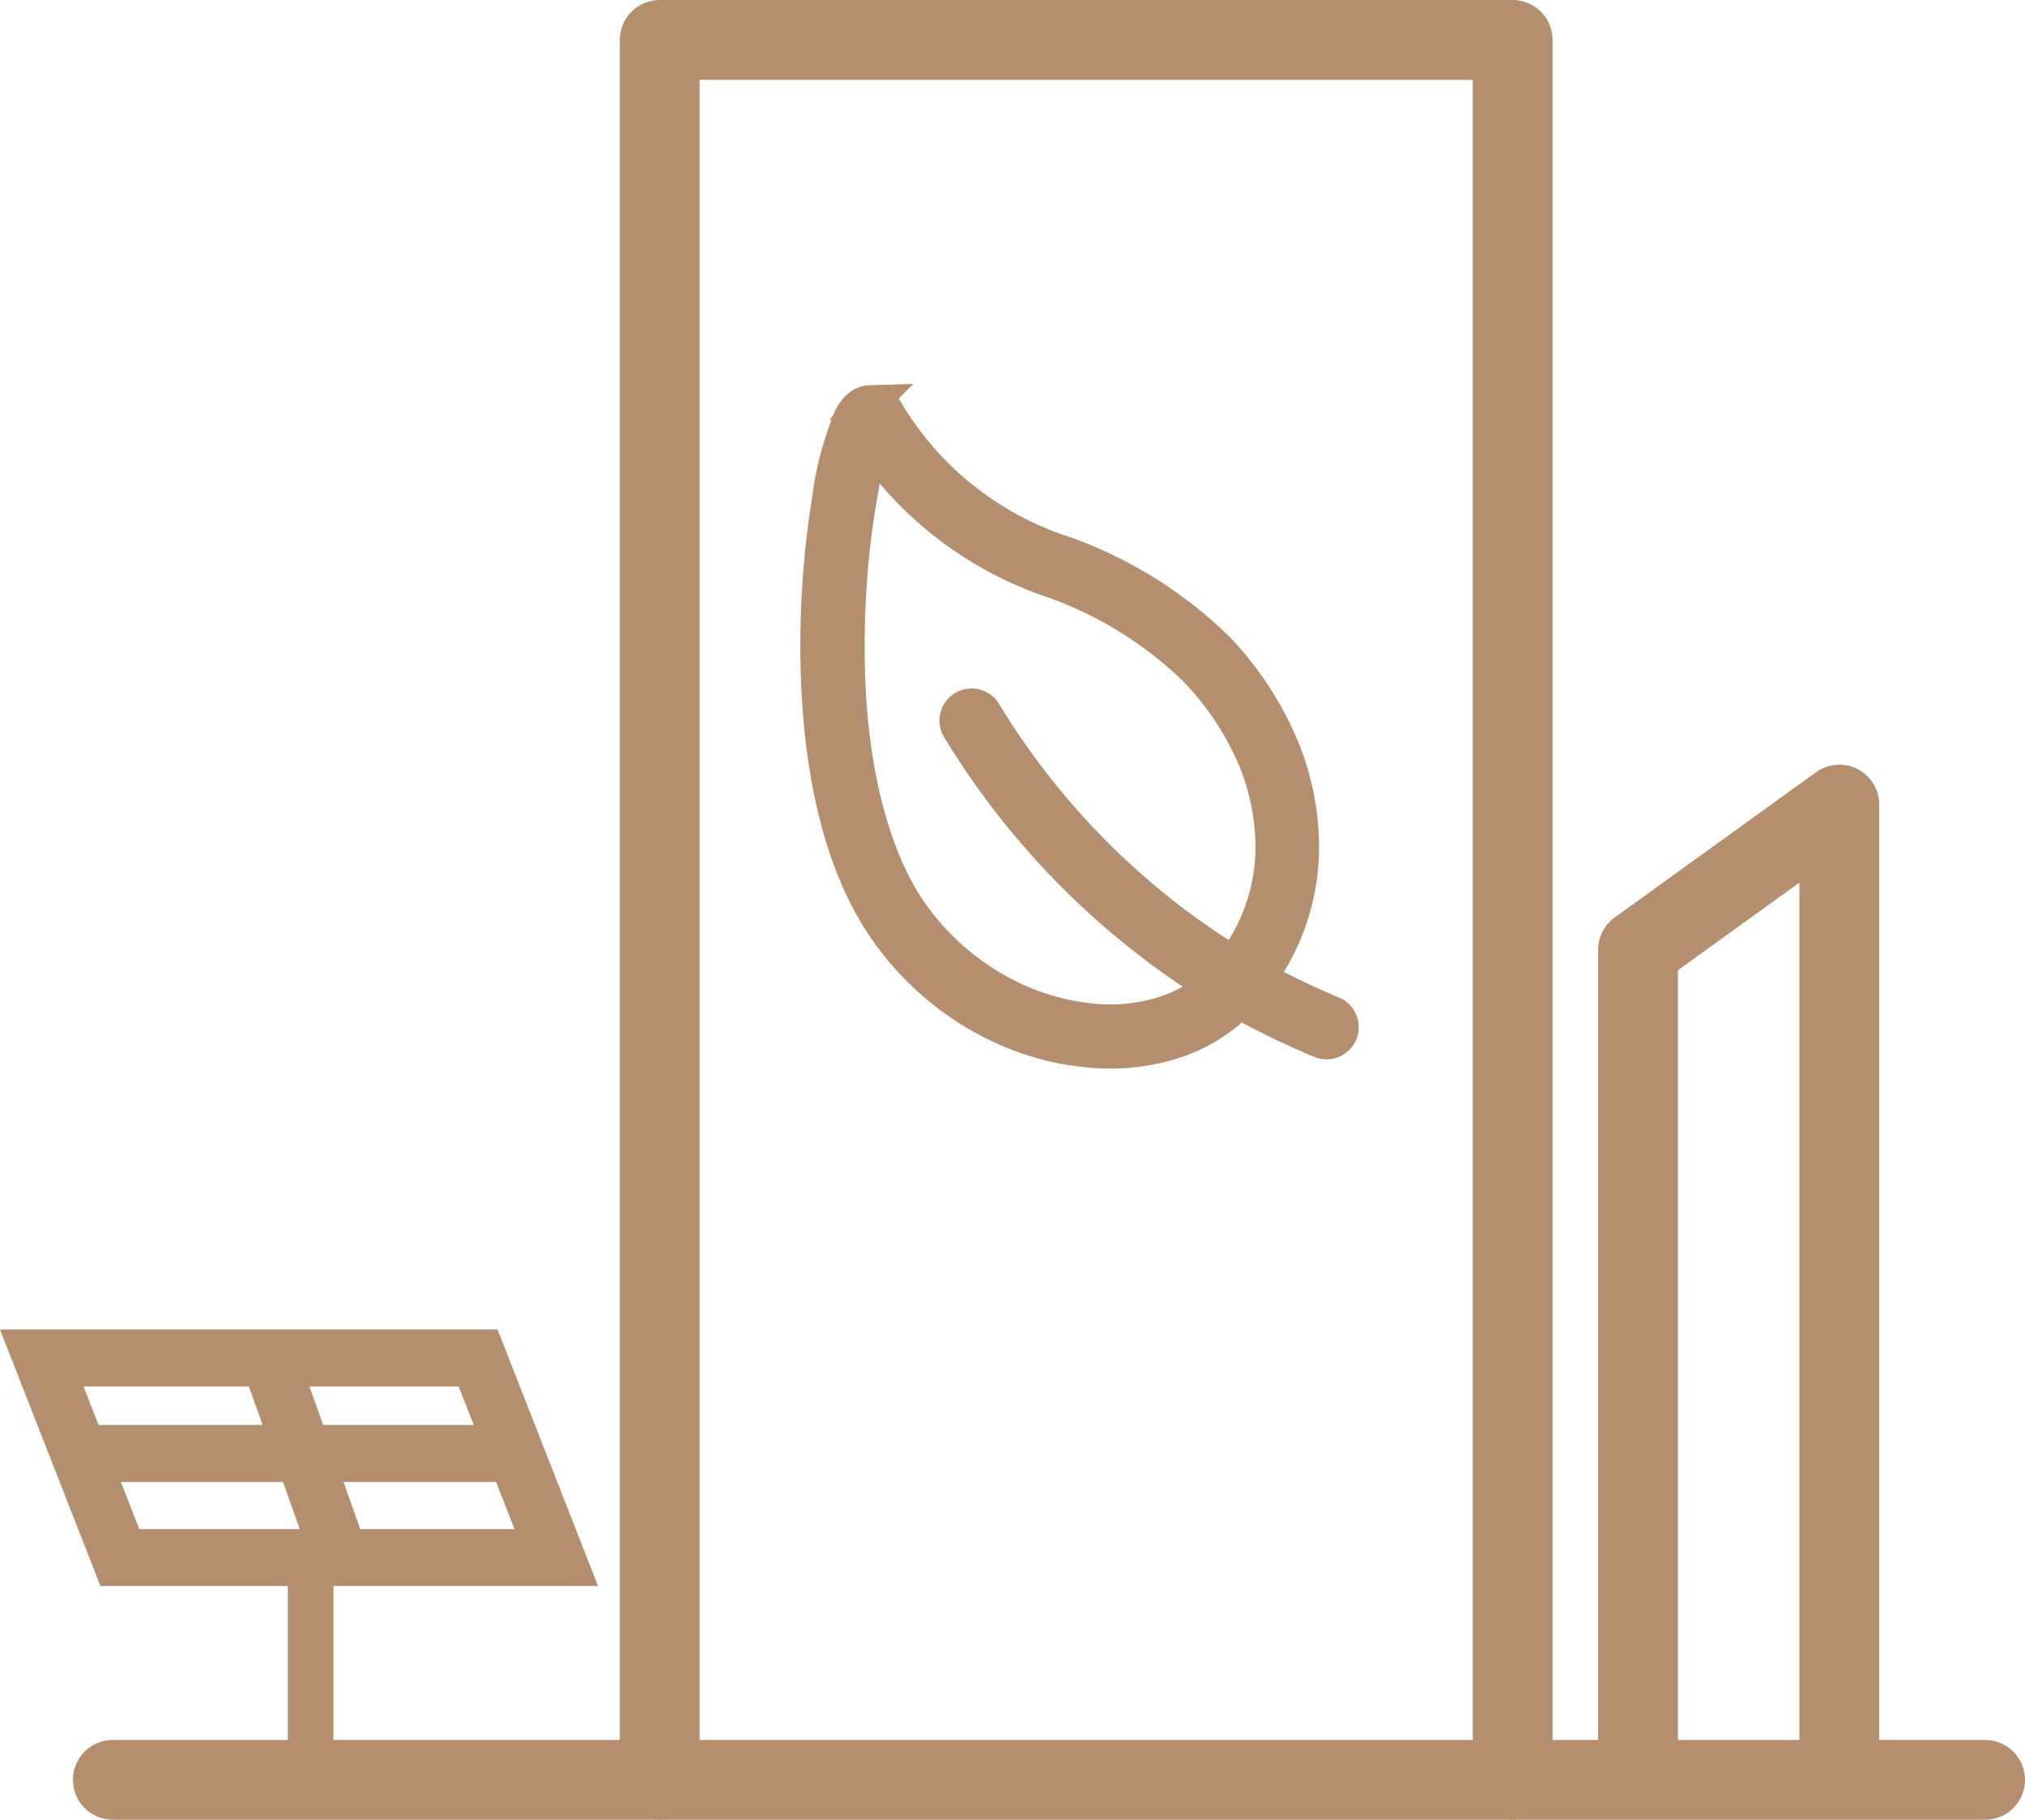
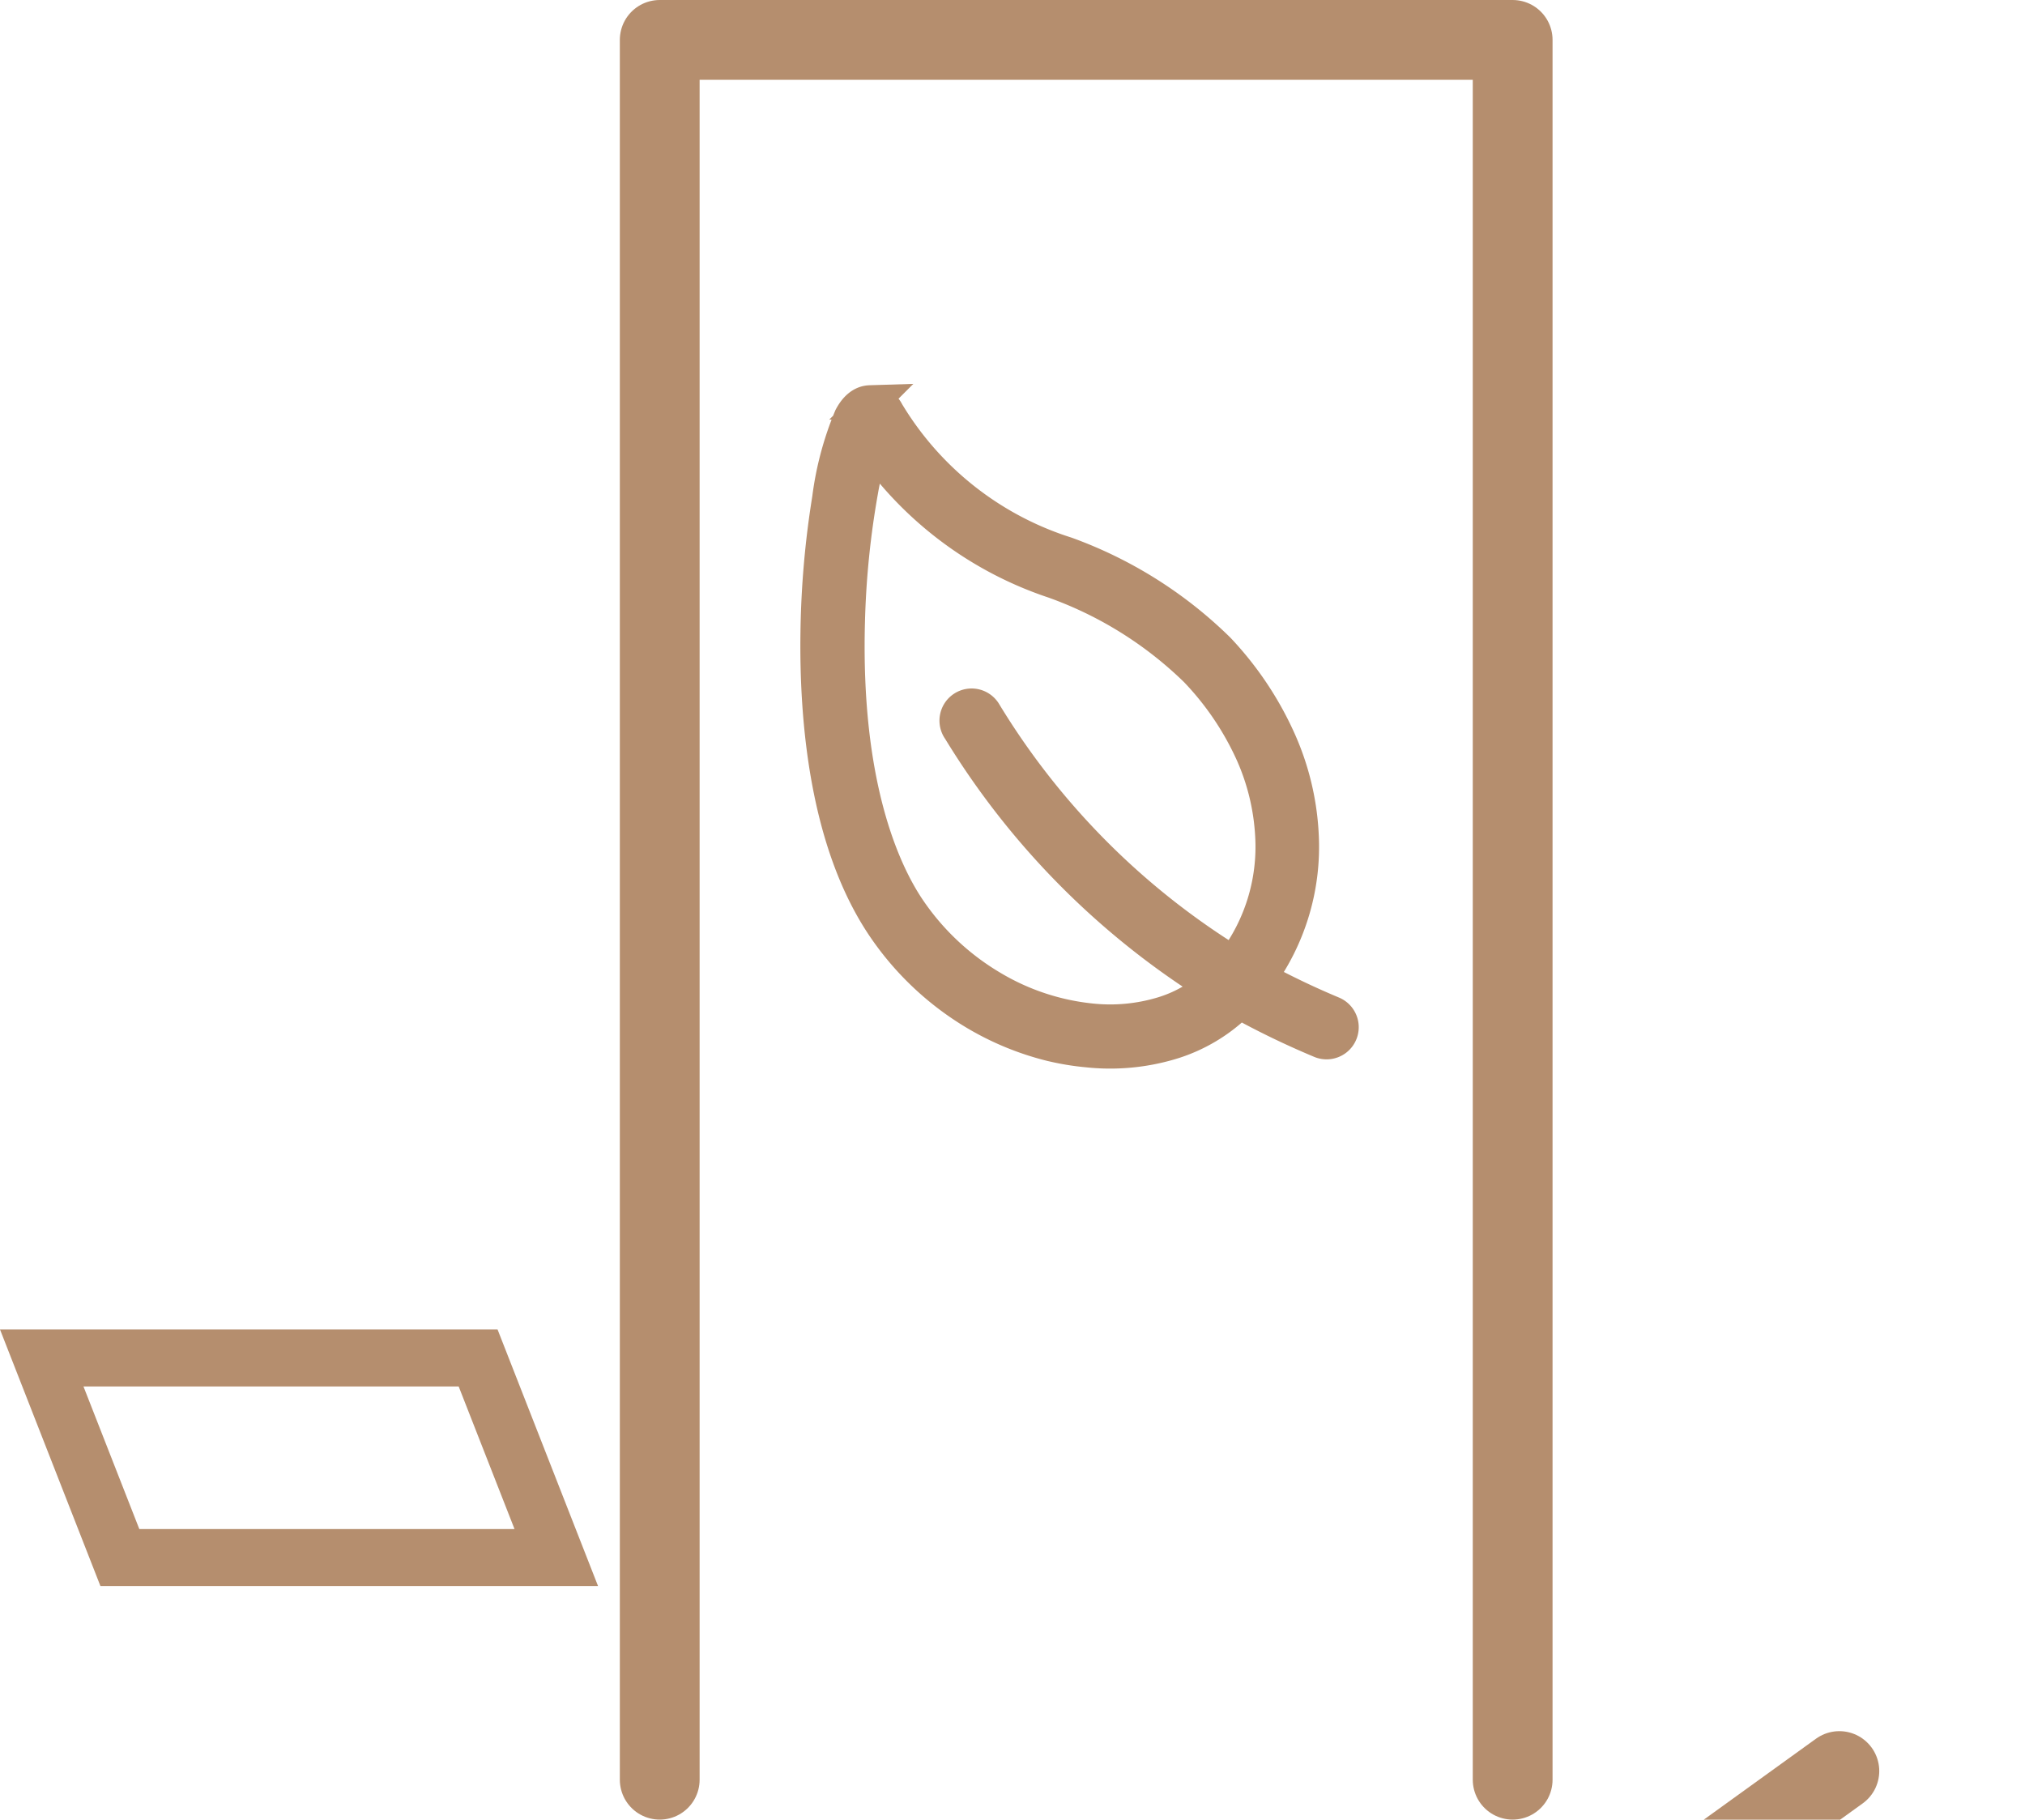
<svg xmlns="http://www.w3.org/2000/svg" width="44.418" height="39.916">
  <g data-name="Group 68561">
    <g data-name="Group 68235">
      <g data-name="Group 68224" stroke="#b58e6e" stroke-linecap="round">
        <path d="M23.038 22.902a6.126 6.126 0 0 1-1.634-.674 6.362 6.362 0 0 1-2.043-1.941c-1.23-1.853-1.456-4.51-1.428-6.412a20.012 20.012 0 0 1 .256-2.938 6.864 6.864 0 0 1 .475-1.78c.173-.328.37-.33.435-.332a.4.4 0 0 1 .361.224 7.059 7.059 0 0 0 3.922 3.099 9.254 9.254 0 0 1 3.335 2.098 7.161 7.161 0 0 1 1.338 1.998 5.751 5.751 0 0 1 .497 2.082 4.88 4.88 0 0 1-.934 3.132 17.494 17.494 0 0 0 1.608.77.33.33 0 0 1-.255.609 18.132 18.132 0 0 1-1.79-.866 3.555 3.555 0 0 1-1.507.902 4.638 4.638 0 0 1-1.815.166 5.581 5.581 0 0 1-.82-.137zM19.126 9.77a8.282 8.282 0 0 0-.24 1.005 19.092 19.092 0 0 0-.288 2.86c-.098 3.601.781 5.483 1.313 6.284a5.7 5.7 0 0 0 1.834 1.738 5.3 5.3 0 0 0 2.189.729 3.984 3.984 0 0 0 1.559-.145 2.939 2.939 0 0 0 1.11-.617 17.155 17.155 0 0 1-5.556-5.62.33.33 0 1 1 .554-.356 16.49 16.49 0 0 0 5.453 5.482 4.223 4.223 0 0 0 .854-2.776 5.1 5.1 0 0 0-.442-1.843 6.5 6.5 0 0 0-1.23-1.814 8.607 8.607 0 0 0-3.117-1.944 7.912 7.912 0 0 1-3.993-2.983z" fill="#b58e6e" stroke-width=".75" />
-         <path data-name="Path 68718" d="M2.475 39.042h41.068" fill="none" stroke-width="1.75" />
        <path data-name="Path 68719" d="M14.471 39.039V.875H33.18v38.164" fill="none" stroke-linejoin="round" stroke-width="1.75" />
-         <path data-name="Path 68729" d="M40.346 38.849v-21.2l-4.416 3.186v18.016" fill="none" stroke-linejoin="round" stroke-width="1.75" />
+         <path data-name="Path 68729" d="M40.346 38.849l-4.416 3.186v18.016" fill="none" stroke-linejoin="round" stroke-width="1.75" />
      </g>
      <g data-name="Group 68226" fill="none">
        <g data-name="Group 68215">
          <g data-name="Path 70305" stroke-linecap="round" stroke-linejoin="round">
            <path d="M10.914 29.163H0l2.2 5.629h10.918z" />
            <path d="M1.831 30.413l1.225 3.128h8.23l-1.225-3.128h-8.23M0 29.163h10.914l2.204 5.628H2.203L0 29.163z" fill="#b58e6e" />
          </g>
-           <path data-name="Line 460" stroke="#b58e6e" stroke-width="1.25" d="M7.546 34.402l-1.585-4.445" />
-           <path data-name="Line 461" stroke="#b58e6e" stroke-width="1.25" d="M11.74 31.883H1.467" />
        </g>
-         <path data-name="Line 462" stroke="#b58e6e" d="M6.813 34.639v4.402" />
      </g>
    </g>
  </g>
</svg>